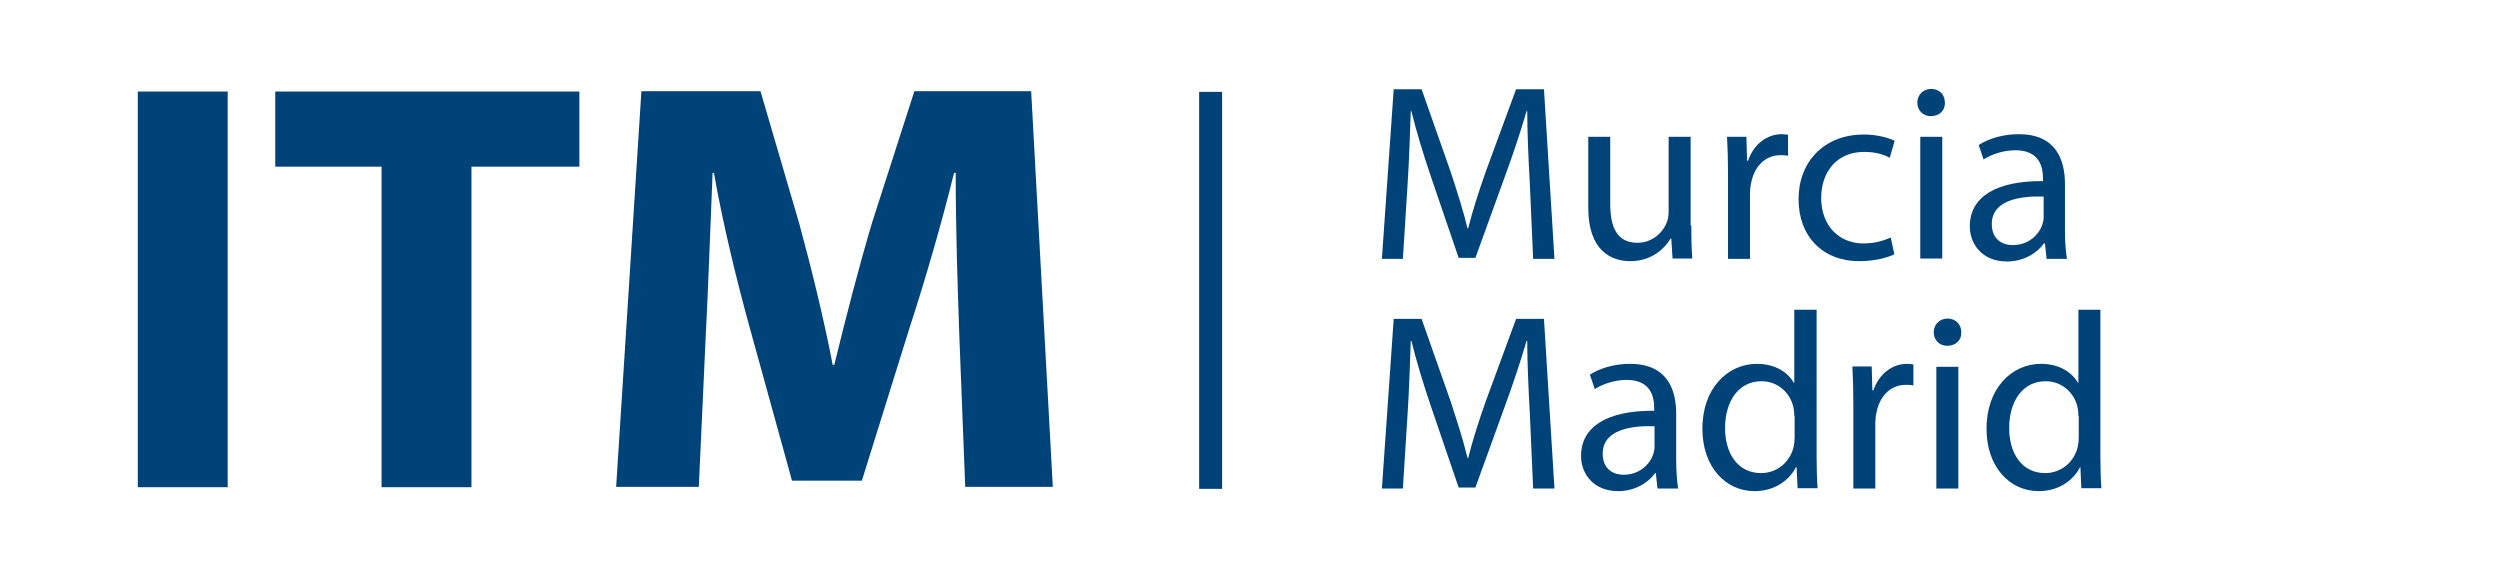
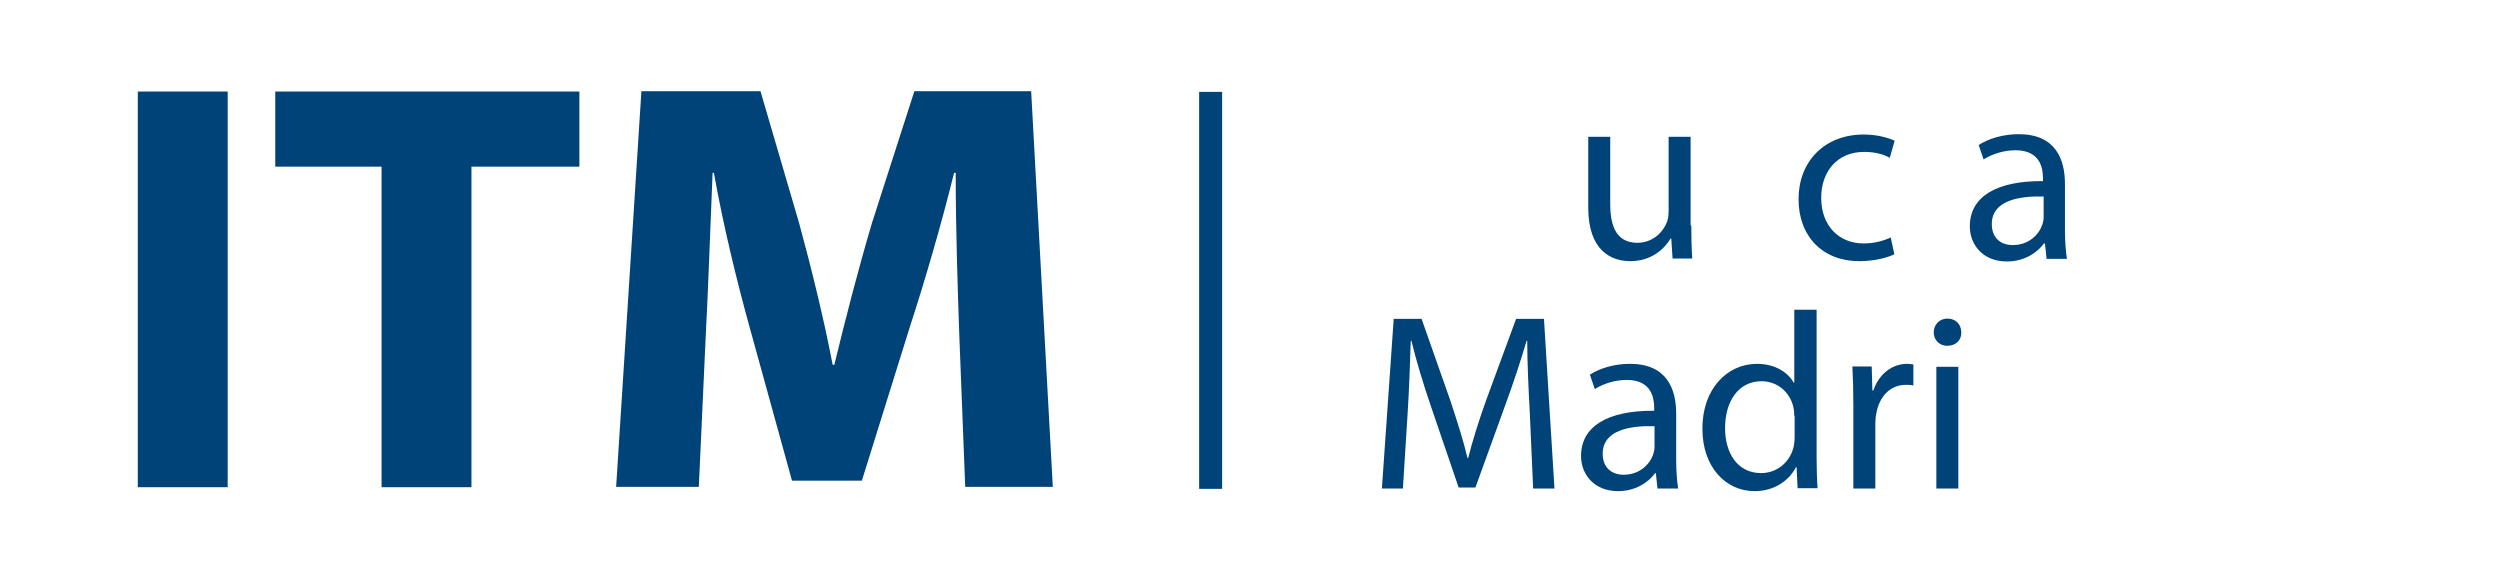
<svg xmlns="http://www.w3.org/2000/svg" version="1.1" id="Capa_1" x="0px" y="0px" viewBox="0 0 762 176" style="enable-background:new 0 0 762 176;" xml:space="preserve">
  <style type="text/css">
	.st0{fill:#004379;}
</style>
  <g>
    <path class="st0" d="M69.4,27.9v120.6H42V27.9H69.4z" />
    <path class="st0" d="M116.3,50.8H83.9V27.9h92.7v22.9h-32.9v97.7h-27.4V50.8z" />
    <path class="st0" d="M292.4,102.3c-0.5-14.5-1.1-32-1.1-49.6h-0.5c-3.8,15.4-8.8,32.6-13.4,46.7l-14.7,47.1h-21.3l-12.9-46.7   c-3.9-14.1-8.1-31.3-10.9-47.1h-0.4c-0.7,16.3-1.3,34.9-2.1,49.9l-2.1,45.8h-25.2l7.7-120.6h36.3l11.8,40.3   c3.8,14,7.5,29,10.2,43.1h0.5c3.4-14,7.5-29.9,11.5-43.3l12.9-40.1h35.6l6.6,120.6h-26.7L292.4,102.3z" />
  </g>
  <g>
-     <path class="st0" d="M466.3,56.2c-0.4-7.2-0.8-15.9-0.8-22.3h-0.2c-1.8,6.1-3.9,12.5-6.5,19.6l-9.1,25.1h-5.1l-8.4-24.6   c-2.5-7.3-4.5-14-6-20.1h-0.2c-0.2,6.4-0.5,15.1-1,22.8l-1.4,22.2h-6.4l3.6-51.7h8.5l8.8,25c2.1,6.4,3.9,12,5.2,17.4h0.2   c1.3-5.2,3.1-10.9,5.4-17.4l9.2-25h8.5l3.2,51.7h-6.5L466.3,56.2z" />
    <path class="st0" d="M515.5,68.7c0,3.8,0.1,7.2,0.3,10.1h-6l-0.4-6.1h-0.2c-1.8,3-5.7,6.9-12.3,6.9c-5.8,0-12.8-3.2-12.8-16.3V41.7   h6.7v20.5c0,7.1,2.1,11.8,8.3,11.8c4.5,0,7.7-3.1,8.9-6.1c0.4-1,0.6-2.2,0.6-3.5V41.7h6.7V68.7z" />
-     <path class="st0" d="M526.7,53.3c0-4.4-0.1-8.1-0.3-11.6h5.9l0.2,7.3h0.3c1.7-5,5.7-8.1,10.3-8.1c0.8,0,1.3,0.1,1.9,0.2v6.4   c-0.7-0.2-1.4-0.2-2.3-0.2c-4.8,0-8.1,3.6-9,8.7c-0.2,0.9-0.3,2-0.3,3.1v19.8h-6.7V53.3z" />
    <path class="st0" d="M577.4,77.5c-1.8,0.9-5.7,2.1-10.7,2.1c-11.2,0-18.5-7.6-18.5-18.9c0-11.4,7.8-19.7,19.9-19.7   c4,0,7.5,1,9.4,1.9l-1.5,5.2c-1.6-0.9-4.1-1.8-7.8-1.8c-8.5,0-13.1,6.3-13.1,14c0,8.6,5.5,13.9,12.9,13.9c3.8,0,6.4-1,8.3-1.8   L577.4,77.5z" />
-     <path class="st0" d="M592.8,31.3c0.1,2.3-1.6,4.1-4.3,4.1c-2.4,0-4.1-1.8-4.1-4.1c0-2.4,1.8-4.2,4.2-4.2   C591.2,27.1,592.8,28.9,592.8,31.3z M585.3,78.9V41.7h6.7v37.1H585.3z" />
    <path class="st0" d="M623.8,78.9l-0.5-4.7H623c-2.1,2.9-6.1,5.5-11.3,5.5c-7.5,0-11.3-5.3-11.3-10.7c0-9,8-13.9,22.3-13.8v-0.8   c0-3.1-0.8-8.6-8.4-8.6c-3.4,0-7.1,1.1-9.7,2.8l-1.5-4.4c3.1-2,7.5-3.3,12.2-3.3c11.3,0,14.1,7.7,14.1,15.2V70   c0,3.2,0.2,6.4,0.6,8.9H623.8z M622.8,59.9c-7.4-0.2-15.7,1.2-15.7,8.4c0,4.4,2.9,6.4,6.4,6.4c4.8,0,7.9-3.1,9-6.2   c0.2-0.7,0.4-1.5,0.4-2.1V59.9z" />
  </g>
  <g>
    <path class="st0" d="M466.3,126.2c-0.4-7.2-0.8-15.9-0.8-22.3h-0.2c-1.8,6.1-3.9,12.5-6.5,19.6l-9.1,25.1h-5.1l-8.4-24.6   c-2.5-7.3-4.5-14-6-20.1h-0.2c-0.2,6.4-0.5,15.1-1,22.8l-1.4,22.2h-6.4l3.6-51.7h8.5l8.8,25c2.1,6.4,3.9,12,5.2,17.4h0.2   c1.3-5.2,3.1-10.9,5.4-17.4l9.2-25h8.5l3.2,51.7h-6.5L466.3,126.2z" />
    <path class="st0" d="M505.2,148.9l-0.5-4.7h-0.2c-2.1,2.9-6.1,5.5-11.3,5.5c-7.5,0-11.3-5.3-11.3-10.7c0-9,8-13.9,22.3-13.8v-0.8   c0-3.1-0.8-8.6-8.4-8.6c-3.4,0-7.1,1.1-9.7,2.8l-1.5-4.4c3.1-2,7.5-3.3,12.2-3.3c11.3,0,14.1,7.7,14.1,15.2V140   c0,3.2,0.2,6.4,0.6,8.9H505.2z M504.2,129.9c-7.4-0.2-15.7,1.2-15.7,8.4c0,4.4,2.9,6.4,6.4,6.4c4.8,0,7.9-3.1,9-6.2   c0.2-0.7,0.4-1.5,0.4-2.1V129.9z" />
    <path class="st0" d="M553.7,94.4v44.8c0,3.3,0.1,7.1,0.3,9.6h-6.1l-0.3-6.4h-0.2c-2.1,4.1-6.6,7.3-12.6,7.3   c-9,0-15.9-7.6-15.9-18.9c-0.1-12.3,7.6-19.9,16.6-19.9c5.7,0,9.5,2.7,11.2,5.7h0.2V94.4H553.7z M546.9,126.8c0-0.8-0.1-2-0.3-2.8   c-1-4.3-4.7-7.8-9.7-7.8c-7,0-11.1,6.1-11.1,14.3c0,7.5,3.7,13.7,11,13.7c4.5,0,8.7-3,9.9-8c0.2-0.9,0.3-1.8,0.3-2.9V126.8z" />
    <path class="st0" d="M564.9,123.3c0-4.4-0.1-8.1-0.3-11.6h5.9l0.2,7.3h0.3c1.7-5,5.7-8.1,10.3-8.1c0.8,0,1.3,0.1,1.9,0.2v6.4   c-0.7-0.2-1.4-0.2-2.3-0.2c-4.8,0-8.1,3.6-9,8.7c-0.2,0.9-0.3,2-0.3,3.1v19.8h-6.7V123.3z" />
    <path class="st0" d="M597.8,101.3c0.1,2.3-1.6,4.1-4.3,4.1c-2.4,0-4.1-1.8-4.1-4.1c0-2.4,1.8-4.2,4.2-4.2   C596.1,97.1,597.8,98.9,597.8,101.3z M590.2,148.9v-37.1h6.7v37.1H590.2z" />
-     <path class="st0" d="M640.2,94.4v44.8c0,3.3,0.1,7.1,0.3,9.6h-6.1l-0.3-6.4H634c-2.1,4.1-6.6,7.3-12.6,7.3c-9,0-15.9-7.6-15.9-18.9   c-0.1-12.3,7.6-19.9,16.6-19.9c5.7,0,9.5,2.7,11.2,5.7h0.2V94.4H640.2z M633.5,126.8c0-0.8-0.1-2-0.3-2.8c-1-4.3-4.7-7.8-9.7-7.8   c-7,0-11.1,6.1-11.1,14.3c0,7.5,3.7,13.7,11,13.7c4.5,0,8.7-3,9.9-8c0.2-0.9,0.3-1.8,0.3-2.9V126.8z" />
  </g>
  <rect x="365.5" y="28" class="st0" width="7" height="121" />
</svg>